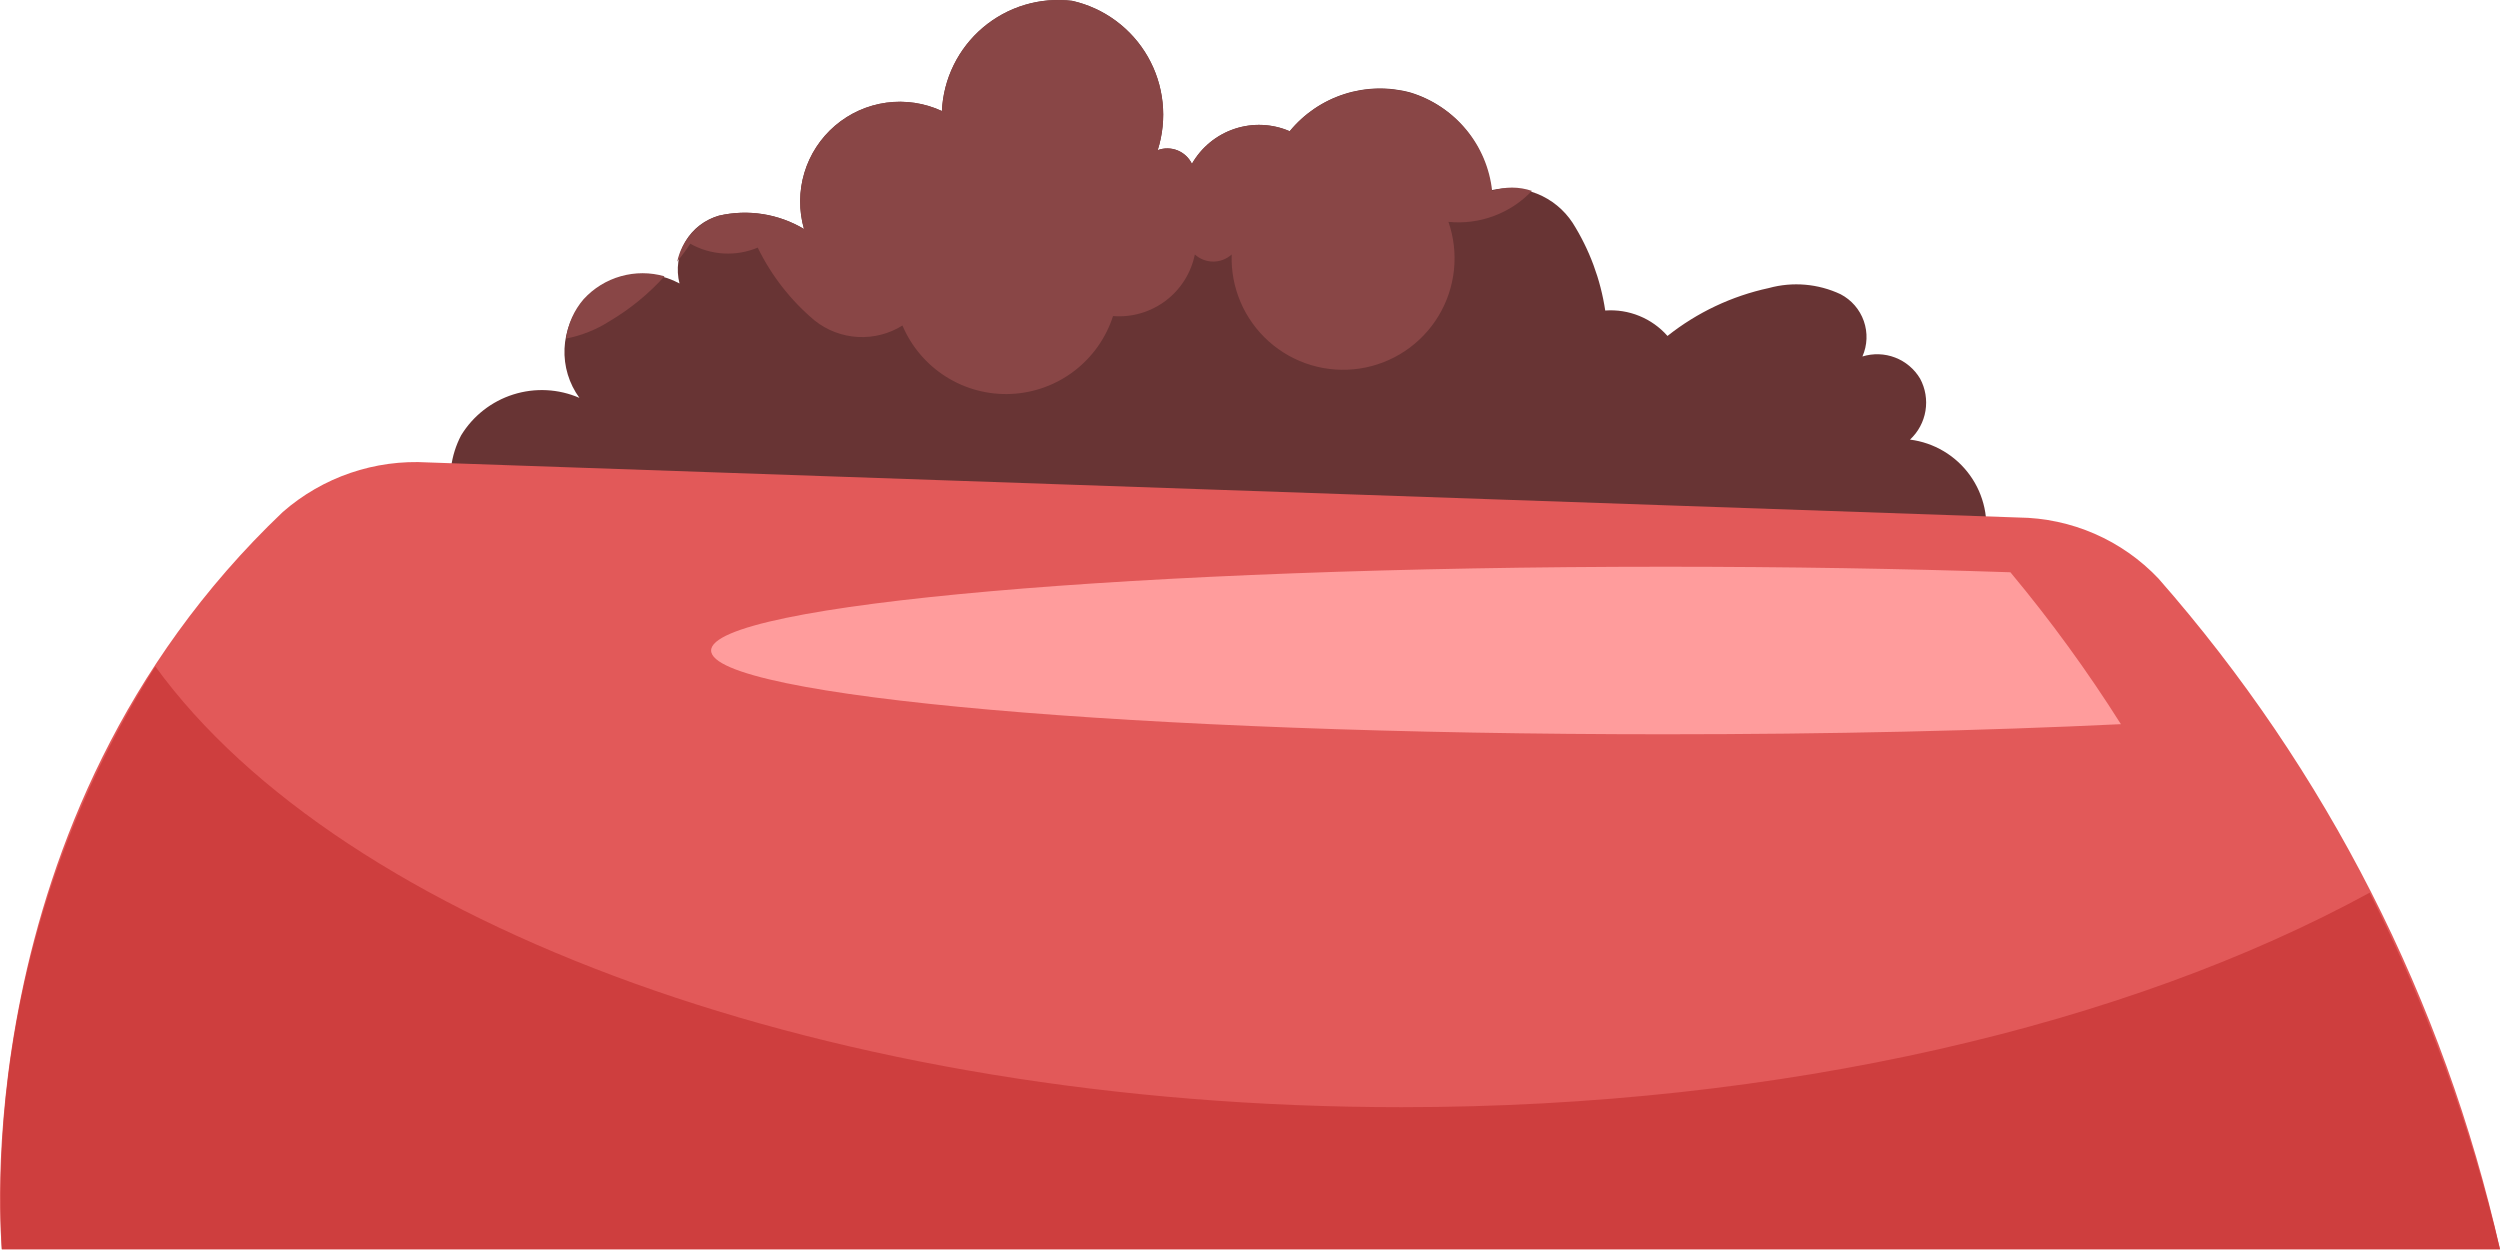
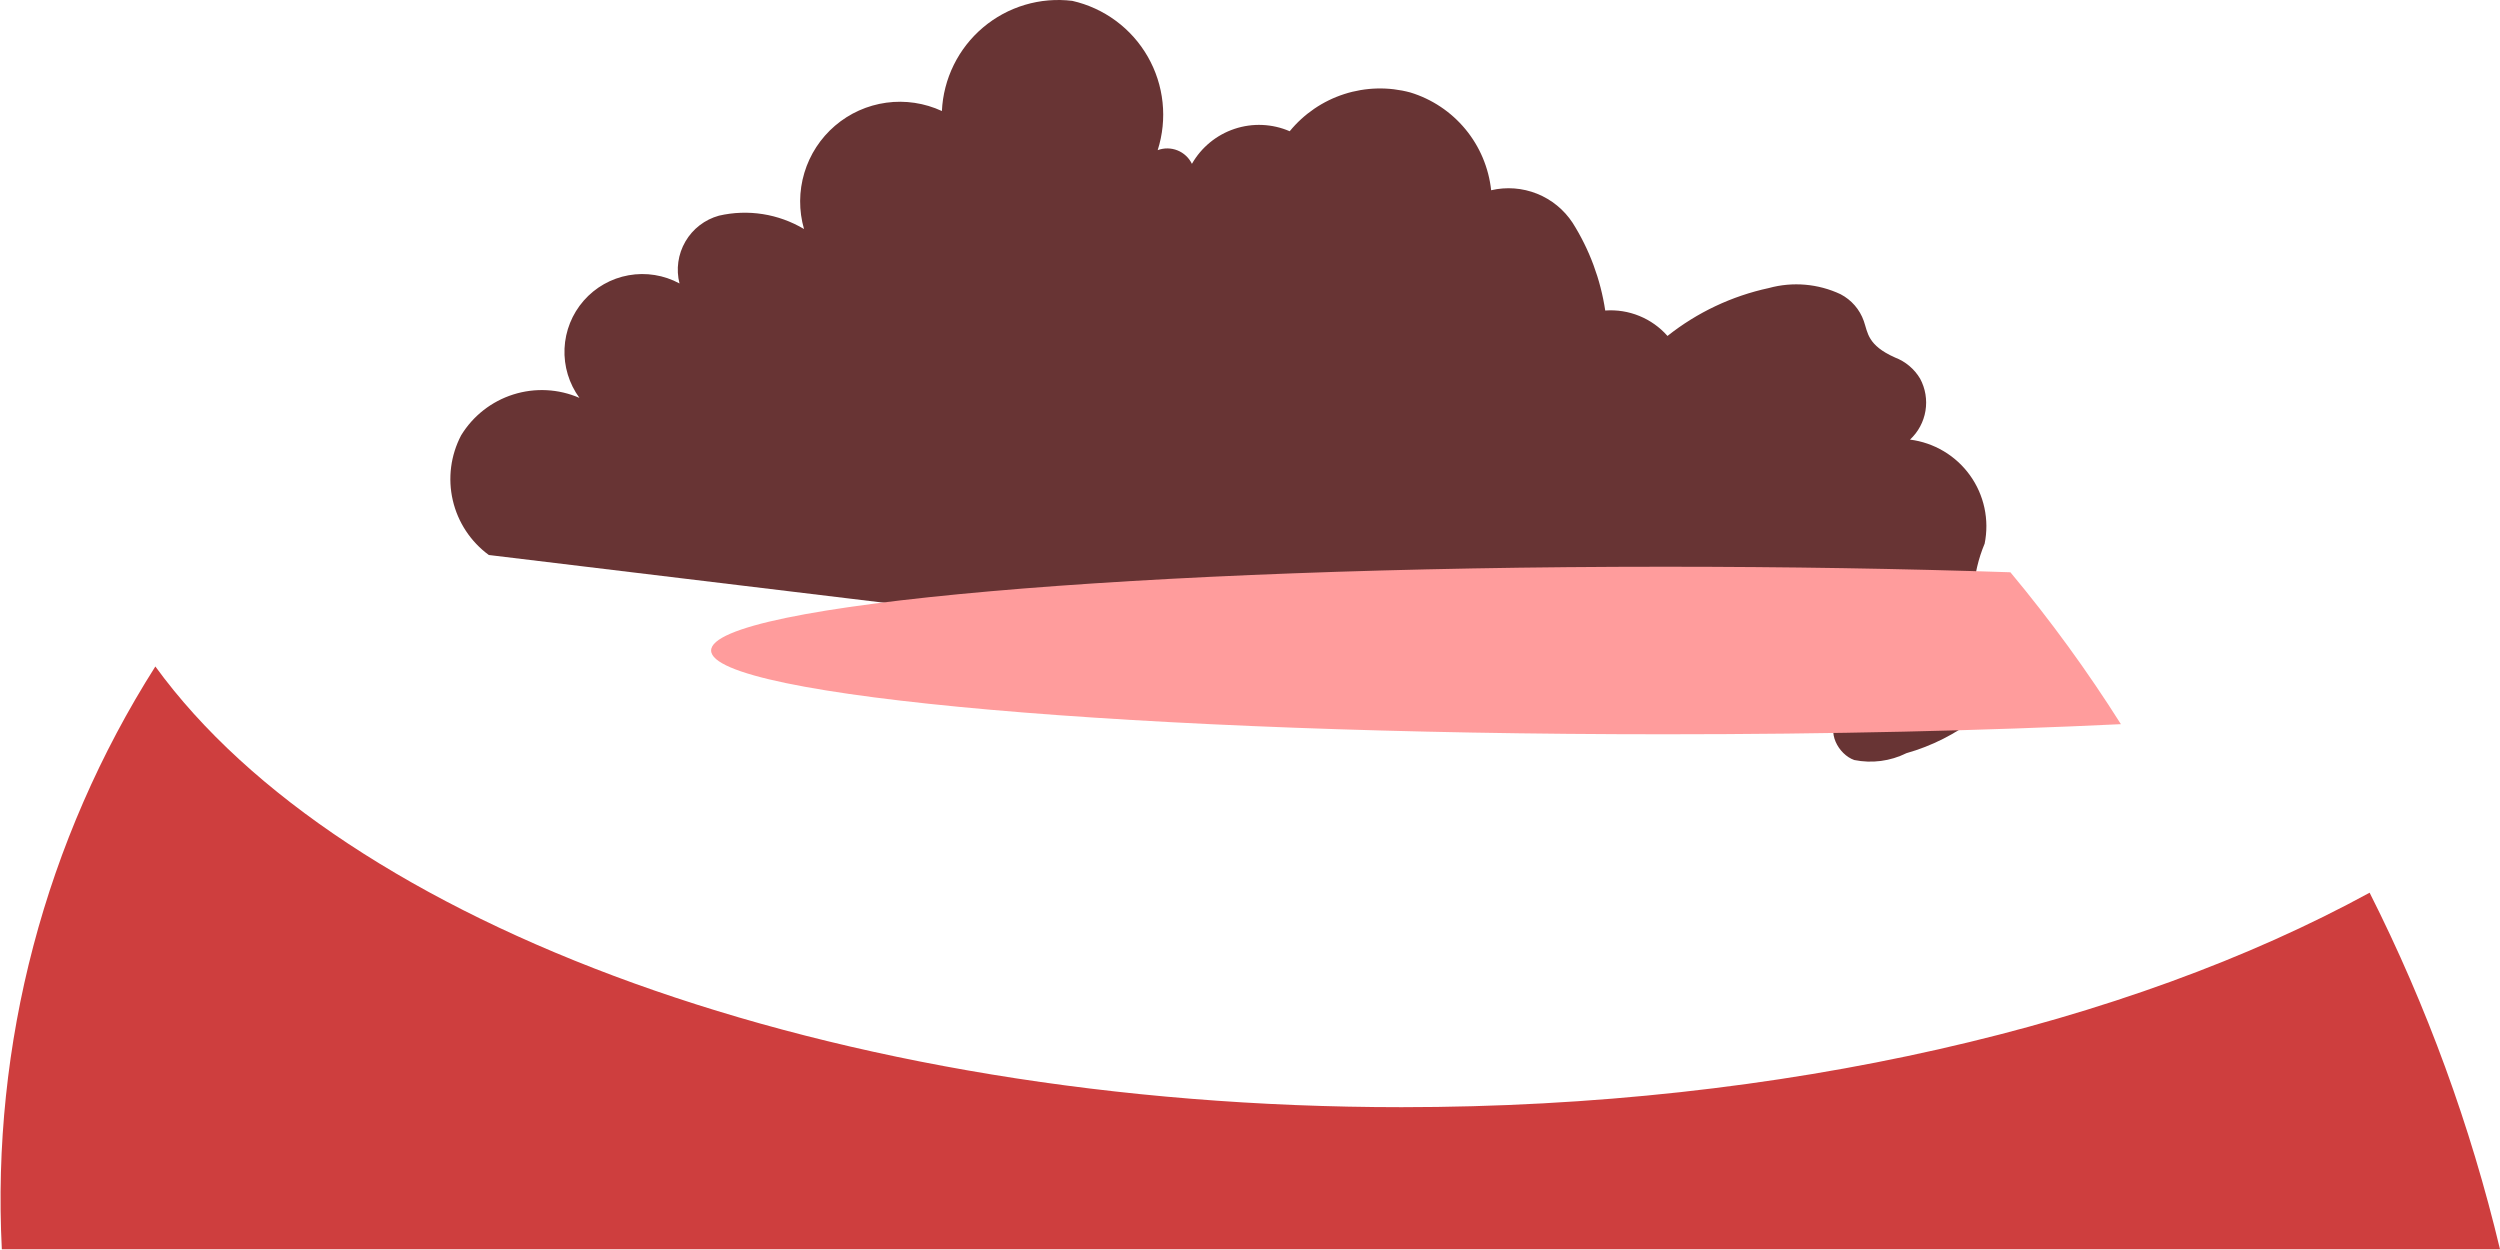
<svg xmlns="http://www.w3.org/2000/svg" width="668" height="334" viewBox="0 0 668 334" fill="none">
-   <path d="M534.48 173.118C532.738 167.718 527.861 163.537 527.338 157.963C527.606 153.588 528.607 149.29 530.3 145.247C530.936 142.101 530.916 138.857 530.242 135.719C529.569 132.581 528.255 129.615 526.383 127.008C524.511 124.4 522.121 122.207 519.364 120.564C516.606 118.922 513.539 117.866 510.354 117.463C512.543 115.43 513.996 112.728 514.484 109.78C514.973 106.833 514.47 103.807 513.054 101.176C511.525 98.599 509.171 96.613 506.374 95.538C503.577 94.464 500.499 94.363 497.638 95.253C498.96 92.258 499.093 88.871 498.009 85.782C496.925 82.692 494.706 80.131 491.803 78.618C485.816 75.802 479.022 75.216 472.641 76.963C462.749 79.095 453.481 83.476 445.554 89.766C443.493 87.427 440.919 85.597 438.033 84.418C435.147 83.24 432.028 82.745 428.919 82.972C427.665 74.645 424.699 66.668 420.209 59.543C417.909 56.035 414.587 53.319 410.693 51.761C406.798 50.203 402.519 49.879 398.435 50.834C397.792 44.841 395.402 39.169 391.561 34.523C387.721 29.877 382.6 26.463 376.835 24.705C371.035 23.146 364.909 23.294 359.193 25.133C353.476 26.971 348.412 30.422 344.609 35.069C339.945 33.05 334.7 32.822 329.879 34.429C325.058 36.036 320.999 39.365 318.48 43.779C317.684 42.14 316.306 40.857 314.615 40.18C312.923 39.504 311.041 39.483 309.334 40.121C310.648 36.004 311.092 31.66 310.637 27.362C310.183 23.065 308.84 18.909 306.695 15.159C304.549 11.408 301.647 8.144 298.173 5.574C294.699 3.004 290.729 1.185 286.515 0.23C282.265 -0.29 277.952 0.073 273.849 1.297C269.746 2.521 265.939 4.58 262.668 7.344C259.398 10.107 256.733 13.517 254.841 17.359C252.95 21.201 251.872 25.392 251.676 29.669C247.041 27.517 241.885 26.742 236.823 27.438C231.76 28.133 227.004 30.27 223.121 33.592C219.239 36.915 216.393 41.284 214.924 46.178C213.455 51.073 213.423 56.287 214.834 61.198C208.001 57.119 199.856 55.839 192.102 57.627C188.325 58.669 185.107 61.149 183.137 64.536C181.167 67.922 180.602 71.945 181.563 75.743C177.409 73.49 172.612 72.717 167.96 73.552C163.309 74.386 159.08 76.779 155.968 80.336C152.857 83.893 151.049 88.403 150.841 93.125C150.633 97.846 152.038 102.498 154.824 106.315C149.233 103.888 142.952 103.566 137.142 105.407C131.331 107.248 126.382 111.127 123.208 116.331C120.416 121.664 119.628 127.821 120.986 133.685C122.344 139.549 125.759 144.733 130.611 148.295L491.193 191.844C487.883 195.328 491.193 201.599 495.461 203.079C500.18 204.034 505.083 203.39 509.396 201.25C516.154 199.337 522.481 196.143 528.035 191.844C530.752 189.637 532.796 186.713 533.936 183.403C535.075 180.093 535.264 176.53 534.48 173.118Z" fill="#683434" />
-   <path d="M409.322 51.008C405.877 49.833 402.141 49.833 398.696 51.008C398.053 45.015 395.663 39.343 391.823 34.697C387.982 30.052 382.861 26.637 377.096 24.879C371.276 23.245 365.106 23.339 359.339 25.148C353.571 26.957 348.453 30.404 344.609 35.069C339.945 33.05 334.7 32.822 329.879 34.429C325.058 36.036 320.999 39.365 318.48 43.779C317.684 42.14 316.306 40.857 314.615 40.18C312.923 39.504 311.041 39.483 309.334 40.121C310.648 36.004 311.092 31.66 310.637 27.362C310.183 23.065 308.84 18.909 306.695 15.159C304.549 11.408 301.647 8.144 298.173 5.574C294.7 3.004 290.729 1.185 286.515 0.23C282.265 -0.29 277.953 0.073 273.849 1.297C269.746 2.521 265.939 4.58 262.668 7.344C259.398 10.107 256.733 13.517 254.841 17.359C252.95 21.201 251.872 25.392 251.676 29.669C247.041 27.517 241.885 26.742 236.823 27.438C231.76 28.133 227.004 30.27 223.121 33.592C219.239 36.915 216.393 41.284 214.924 46.178C213.455 51.073 213.423 56.287 214.834 61.198C208.001 57.119 199.856 55.839 192.102 57.627C189.323 58.504 186.827 60.103 184.868 62.261C182.909 64.418 181.558 67.057 180.953 69.908C182.173 68.34 183.392 66.772 184.437 65.118C187.165 66.653 190.206 67.545 193.331 67.726C196.455 67.907 199.58 67.373 202.466 66.163C206.12 73.664 211.314 80.312 217.708 85.673C221.003 88.278 225.022 89.802 229.216 90.036C233.41 90.27 237.574 89.202 241.137 86.979C243.531 92.621 247.593 97.397 252.778 100.665C257.964 103.933 264.024 105.537 270.147 105.262C276.27 104.987 282.163 102.847 287.034 99.127C291.906 95.408 295.524 90.287 297.402 84.453C302.428 84.852 307.425 83.398 311.453 80.366C315.48 77.333 318.258 72.932 319.263 67.992C320.61 69.216 322.365 69.894 324.184 69.894C326.004 69.894 327.759 69.216 329.105 67.992C328.954 72.362 329.767 76.712 331.487 80.733C333.206 84.754 335.79 88.347 339.054 91.256C342.318 94.166 346.183 96.322 350.374 97.57C354.566 98.817 358.98 99.127 363.304 98.477C367.629 97.827 371.757 96.232 375.396 93.807C379.034 91.382 382.094 88.185 384.359 84.444C386.623 80.703 388.035 76.509 388.496 72.16C388.957 67.811 388.455 63.415 387.025 59.282C391.126 59.69 395.266 59.157 399.13 57.723C402.994 56.289 406.48 53.992 409.322 51.008Z" fill="#894646" />
-   <path d="M177.557 73.827C173.745 72.737 169.706 72.73 165.89 73.807C162.075 74.883 158.635 77.002 155.957 79.924C153.389 82.9 151.753 86.565 151.253 90.463C155.371 89.666 159.301 88.1 162.837 85.847C168.322 82.606 173.285 78.553 177.557 73.827Z" fill="#894646" />
-   <path d="M668 333.812H0.488C0.488 333.812 -10.834 219.018 75.566 136.799C86.246 127.467 100.168 122.712 114.324 123.56L539.358 138.279C546.359 138.352 553.275 139.832 559.693 142.63C566.112 145.428 571.903 149.487 576.722 154.566C621.657 205.743 653.04 267.371 668 333.812Z" fill="#E25959" />
+   <path d="M534.48 173.118C532.738 167.718 527.861 163.537 527.338 157.963C527.606 153.588 528.607 149.29 530.3 145.247C530.936 142.101 530.916 138.857 530.242 135.719C529.569 132.581 528.255 129.615 526.383 127.008C524.511 124.4 522.121 122.207 519.364 120.564C516.606 118.922 513.539 117.866 510.354 117.463C512.543 115.43 513.996 112.728 514.484 109.78C514.973 106.833 514.47 103.807 513.054 101.176C511.525 98.599 509.171 96.613 506.374 95.538C498.96 92.258 499.093 88.871 498.009 85.782C496.925 82.692 494.706 80.131 491.803 78.618C485.816 75.802 479.022 75.216 472.641 76.963C462.749 79.095 453.481 83.476 445.554 89.766C443.493 87.427 440.919 85.597 438.033 84.418C435.147 83.24 432.028 82.745 428.919 82.972C427.665 74.645 424.699 66.668 420.209 59.543C417.909 56.035 414.587 53.319 410.693 51.761C406.798 50.203 402.519 49.879 398.435 50.834C397.792 44.841 395.402 39.169 391.561 34.523C387.721 29.877 382.6 26.463 376.835 24.705C371.035 23.146 364.909 23.294 359.193 25.133C353.476 26.971 348.412 30.422 344.609 35.069C339.945 33.05 334.7 32.822 329.879 34.429C325.058 36.036 320.999 39.365 318.48 43.779C317.684 42.14 316.306 40.857 314.615 40.18C312.923 39.504 311.041 39.483 309.334 40.121C310.648 36.004 311.092 31.66 310.637 27.362C310.183 23.065 308.84 18.909 306.695 15.159C304.549 11.408 301.647 8.144 298.173 5.574C294.699 3.004 290.729 1.185 286.515 0.23C282.265 -0.29 277.952 0.073 273.849 1.297C269.746 2.521 265.939 4.58 262.668 7.344C259.398 10.107 256.733 13.517 254.841 17.359C252.95 21.201 251.872 25.392 251.676 29.669C247.041 27.517 241.885 26.742 236.823 27.438C231.76 28.133 227.004 30.27 223.121 33.592C219.239 36.915 216.393 41.284 214.924 46.178C213.455 51.073 213.423 56.287 214.834 61.198C208.001 57.119 199.856 55.839 192.102 57.627C188.325 58.669 185.107 61.149 183.137 64.536C181.167 67.922 180.602 71.945 181.563 75.743C177.409 73.49 172.612 72.717 167.96 73.552C163.309 74.386 159.08 76.779 155.968 80.336C152.857 83.893 151.049 88.403 150.841 93.125C150.633 97.846 152.038 102.498 154.824 106.315C149.233 103.888 142.952 103.566 137.142 105.407C131.331 107.248 126.382 111.127 123.208 116.331C120.416 121.664 119.628 127.821 120.986 133.685C122.344 139.549 125.759 144.733 130.611 148.295L491.193 191.844C487.883 195.328 491.193 201.599 495.461 203.079C500.18 204.034 505.083 203.39 509.396 201.25C516.154 199.337 522.481 196.143 528.035 191.844C530.752 189.637 532.796 186.713 533.936 183.403C535.075 180.093 535.264 176.53 534.48 173.118Z" fill="#683434" />
  <path d="M374.483 295.838C221.628 295.838 91.418 246.802 41.511 178.083C12.053 224.497 -2.28 278.908 0.488 333.812H668C660.131 300.804 648.439 268.827 633.161 238.528C568.797 273.715 476.561 295.838 374.483 295.838Z" fill="#CE3E3E" />
  <path d="M537.18 152.911C508.525 151.953 477.431 151.431 444.77 151.431C304.108 151.431 190.011 161.447 190.011 173.815C190.011 186.183 304.108 196.199 444.77 196.199C488.841 196.199 530.299 195.241 566.706 193.499C557.767 179.335 547.903 165.777 537.18 152.911Z" fill="#FF9C9C" />
</svg>